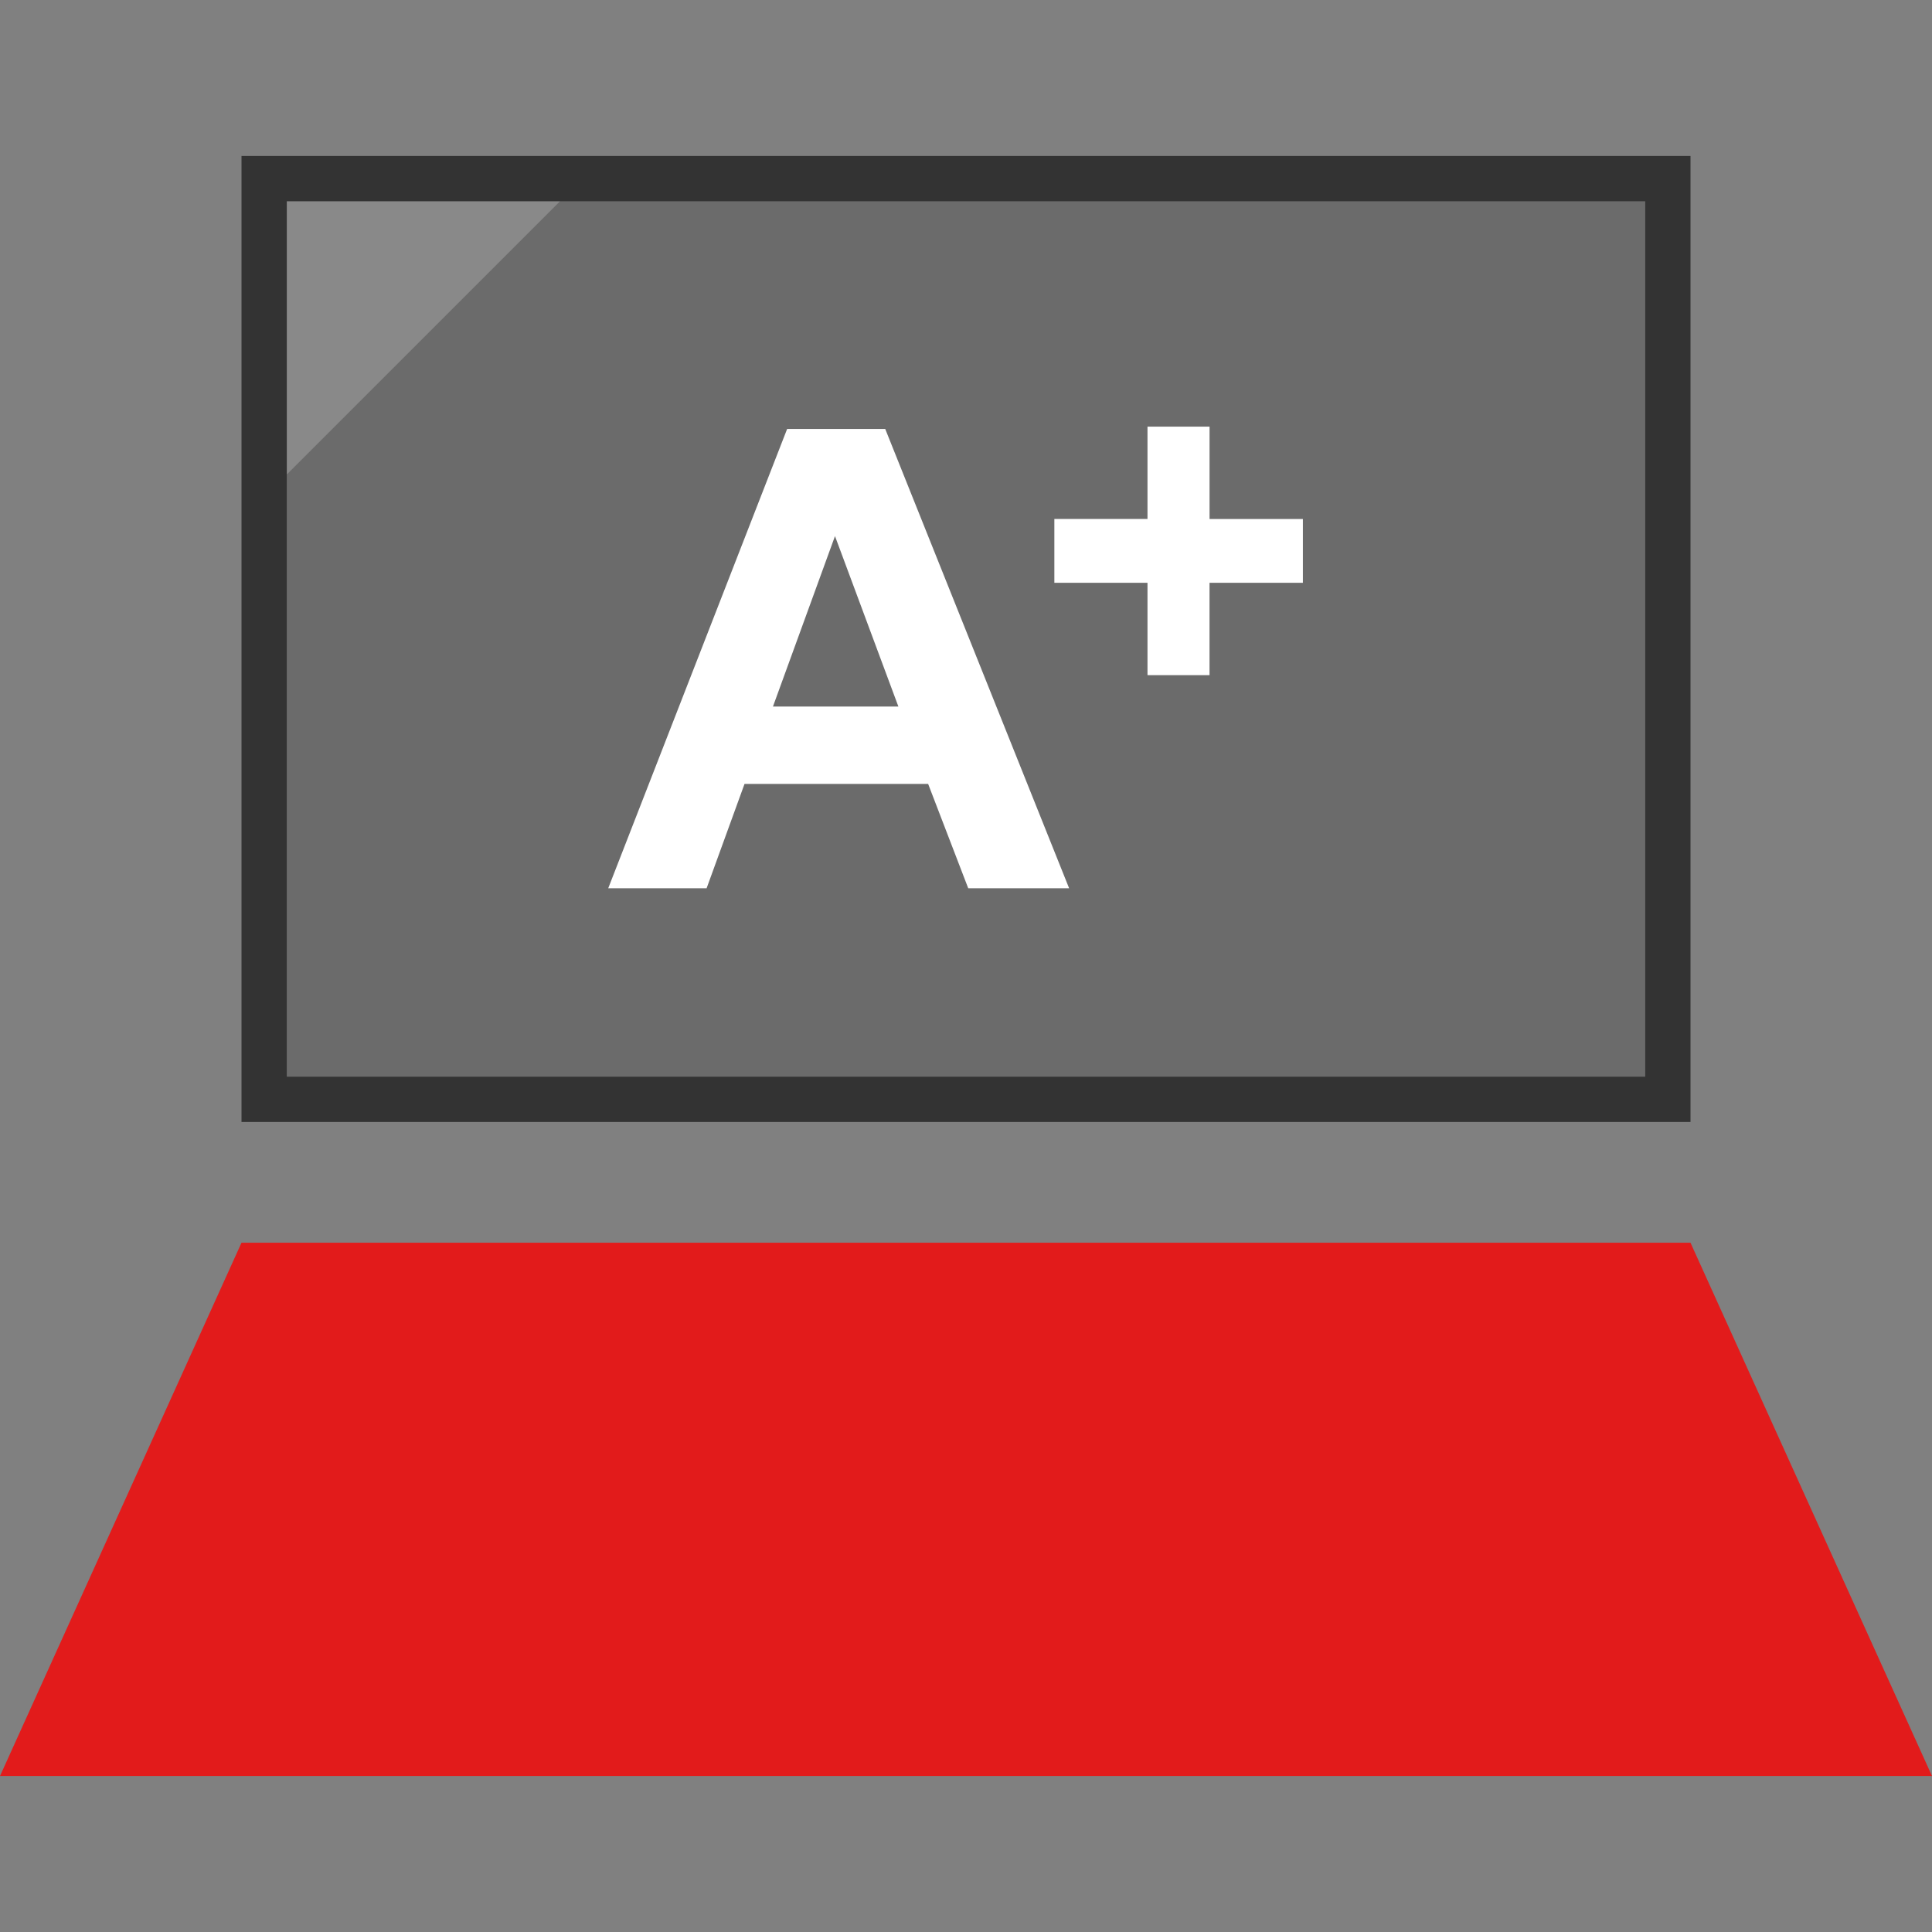
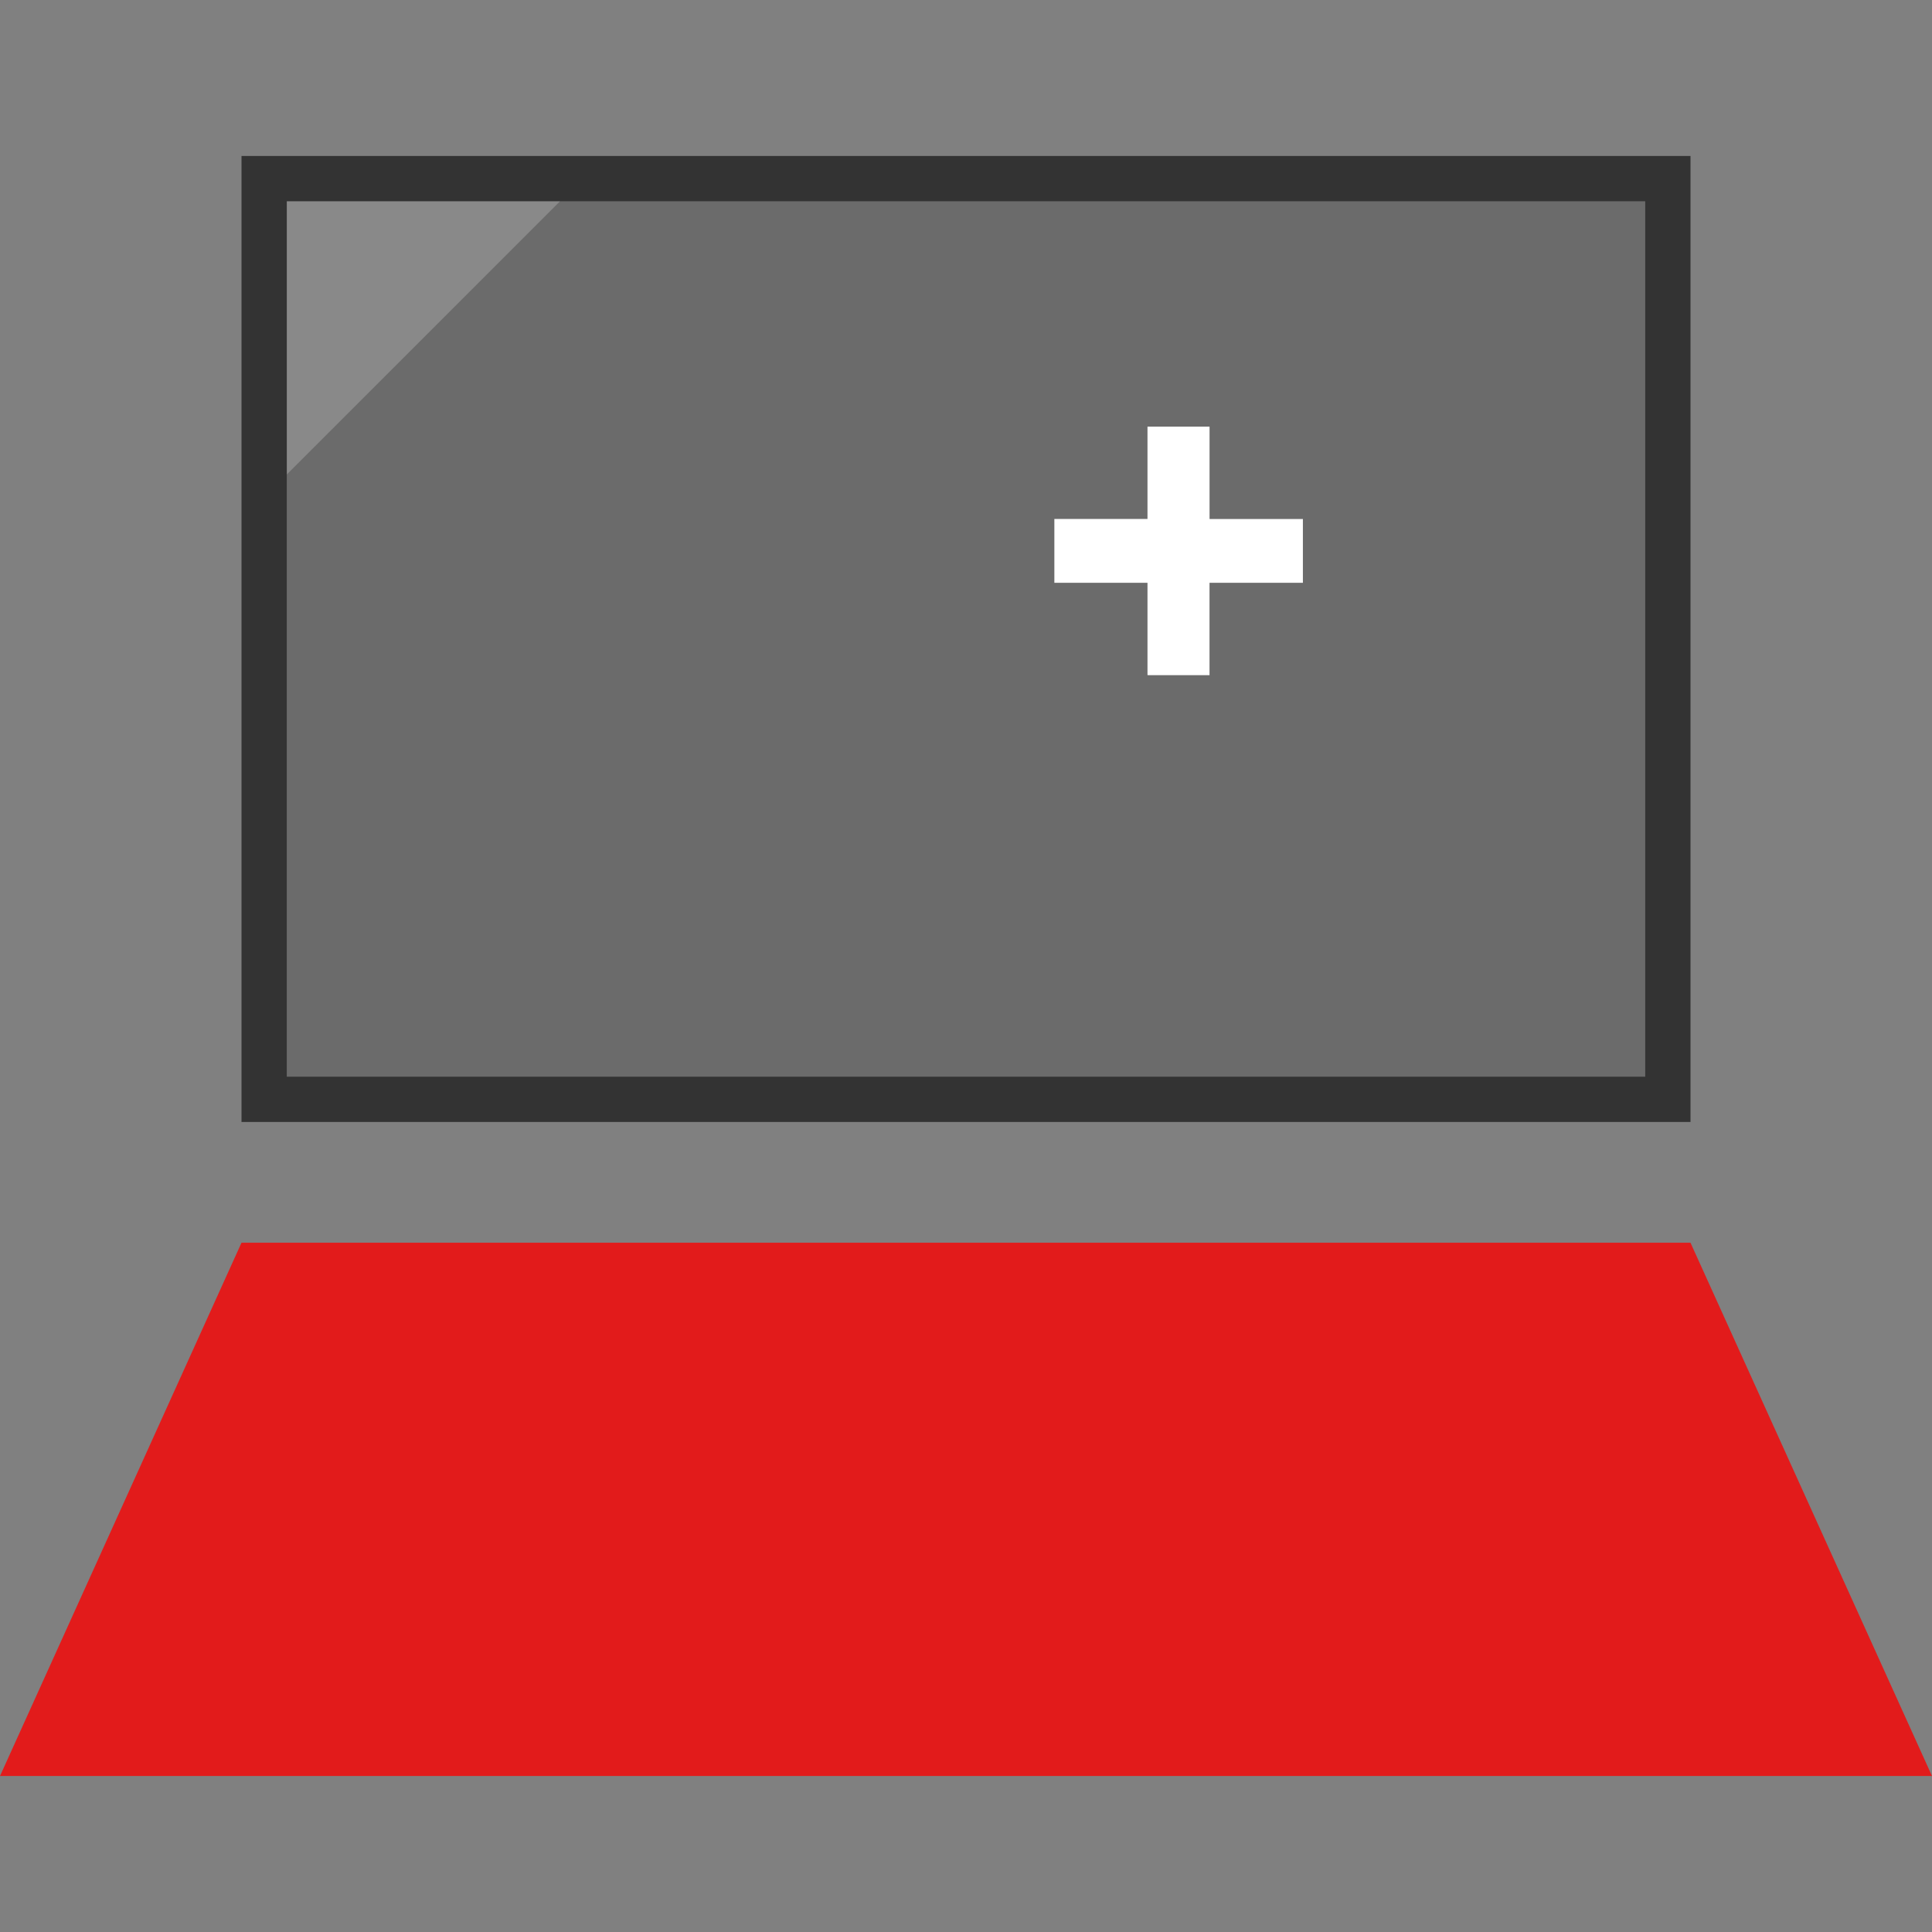
<svg xmlns="http://www.w3.org/2000/svg" version="1.1" id="Layer_1" viewBox="0 0 512 512" xml:space="preserve">
  <rect x="0" y="0" width="512" height="512" fill="#808080" stroke="none" />
  <polygon style="fill:#E21B1B;" points="0,470.663 512,470.663 448,329.336 64,329.336 " />
  <rect x="70.001" y="47.336" style="fill:#6B6B6B;" width="372.001" height="243.998" />
  <path style="fill:#333333;" d="M436,53.336v232H76v-232H436 M448,41.336H64v256h383.999v-256H448z" />
  <g style="opacity:0.2;">
    <polygon style="fill:#FFFFFF;" points="76.016,125.736 76.016,53.352 148.4,53.352  " />
  </g>
  <g>
-     <path style="fill:#FFFFFF;" d="M283.328,235.4h-26.736l-10.624-27.648h-48.664L187.257,235.4h-26.072l47.416-121.728h25.992   L283.328,235.4z M238.08,187.24l-16.8-45.168l-16.44,45.168H238.08z" />
    <path style="fill:#FFFFFF;" d="M304.096,178.92v-24.48h-24.68v-16.903h24.68v-24.48h16.448v24.488h24.736v16.903h-24.744v24.48   L304.096,178.92z" />
  </g>
</svg>